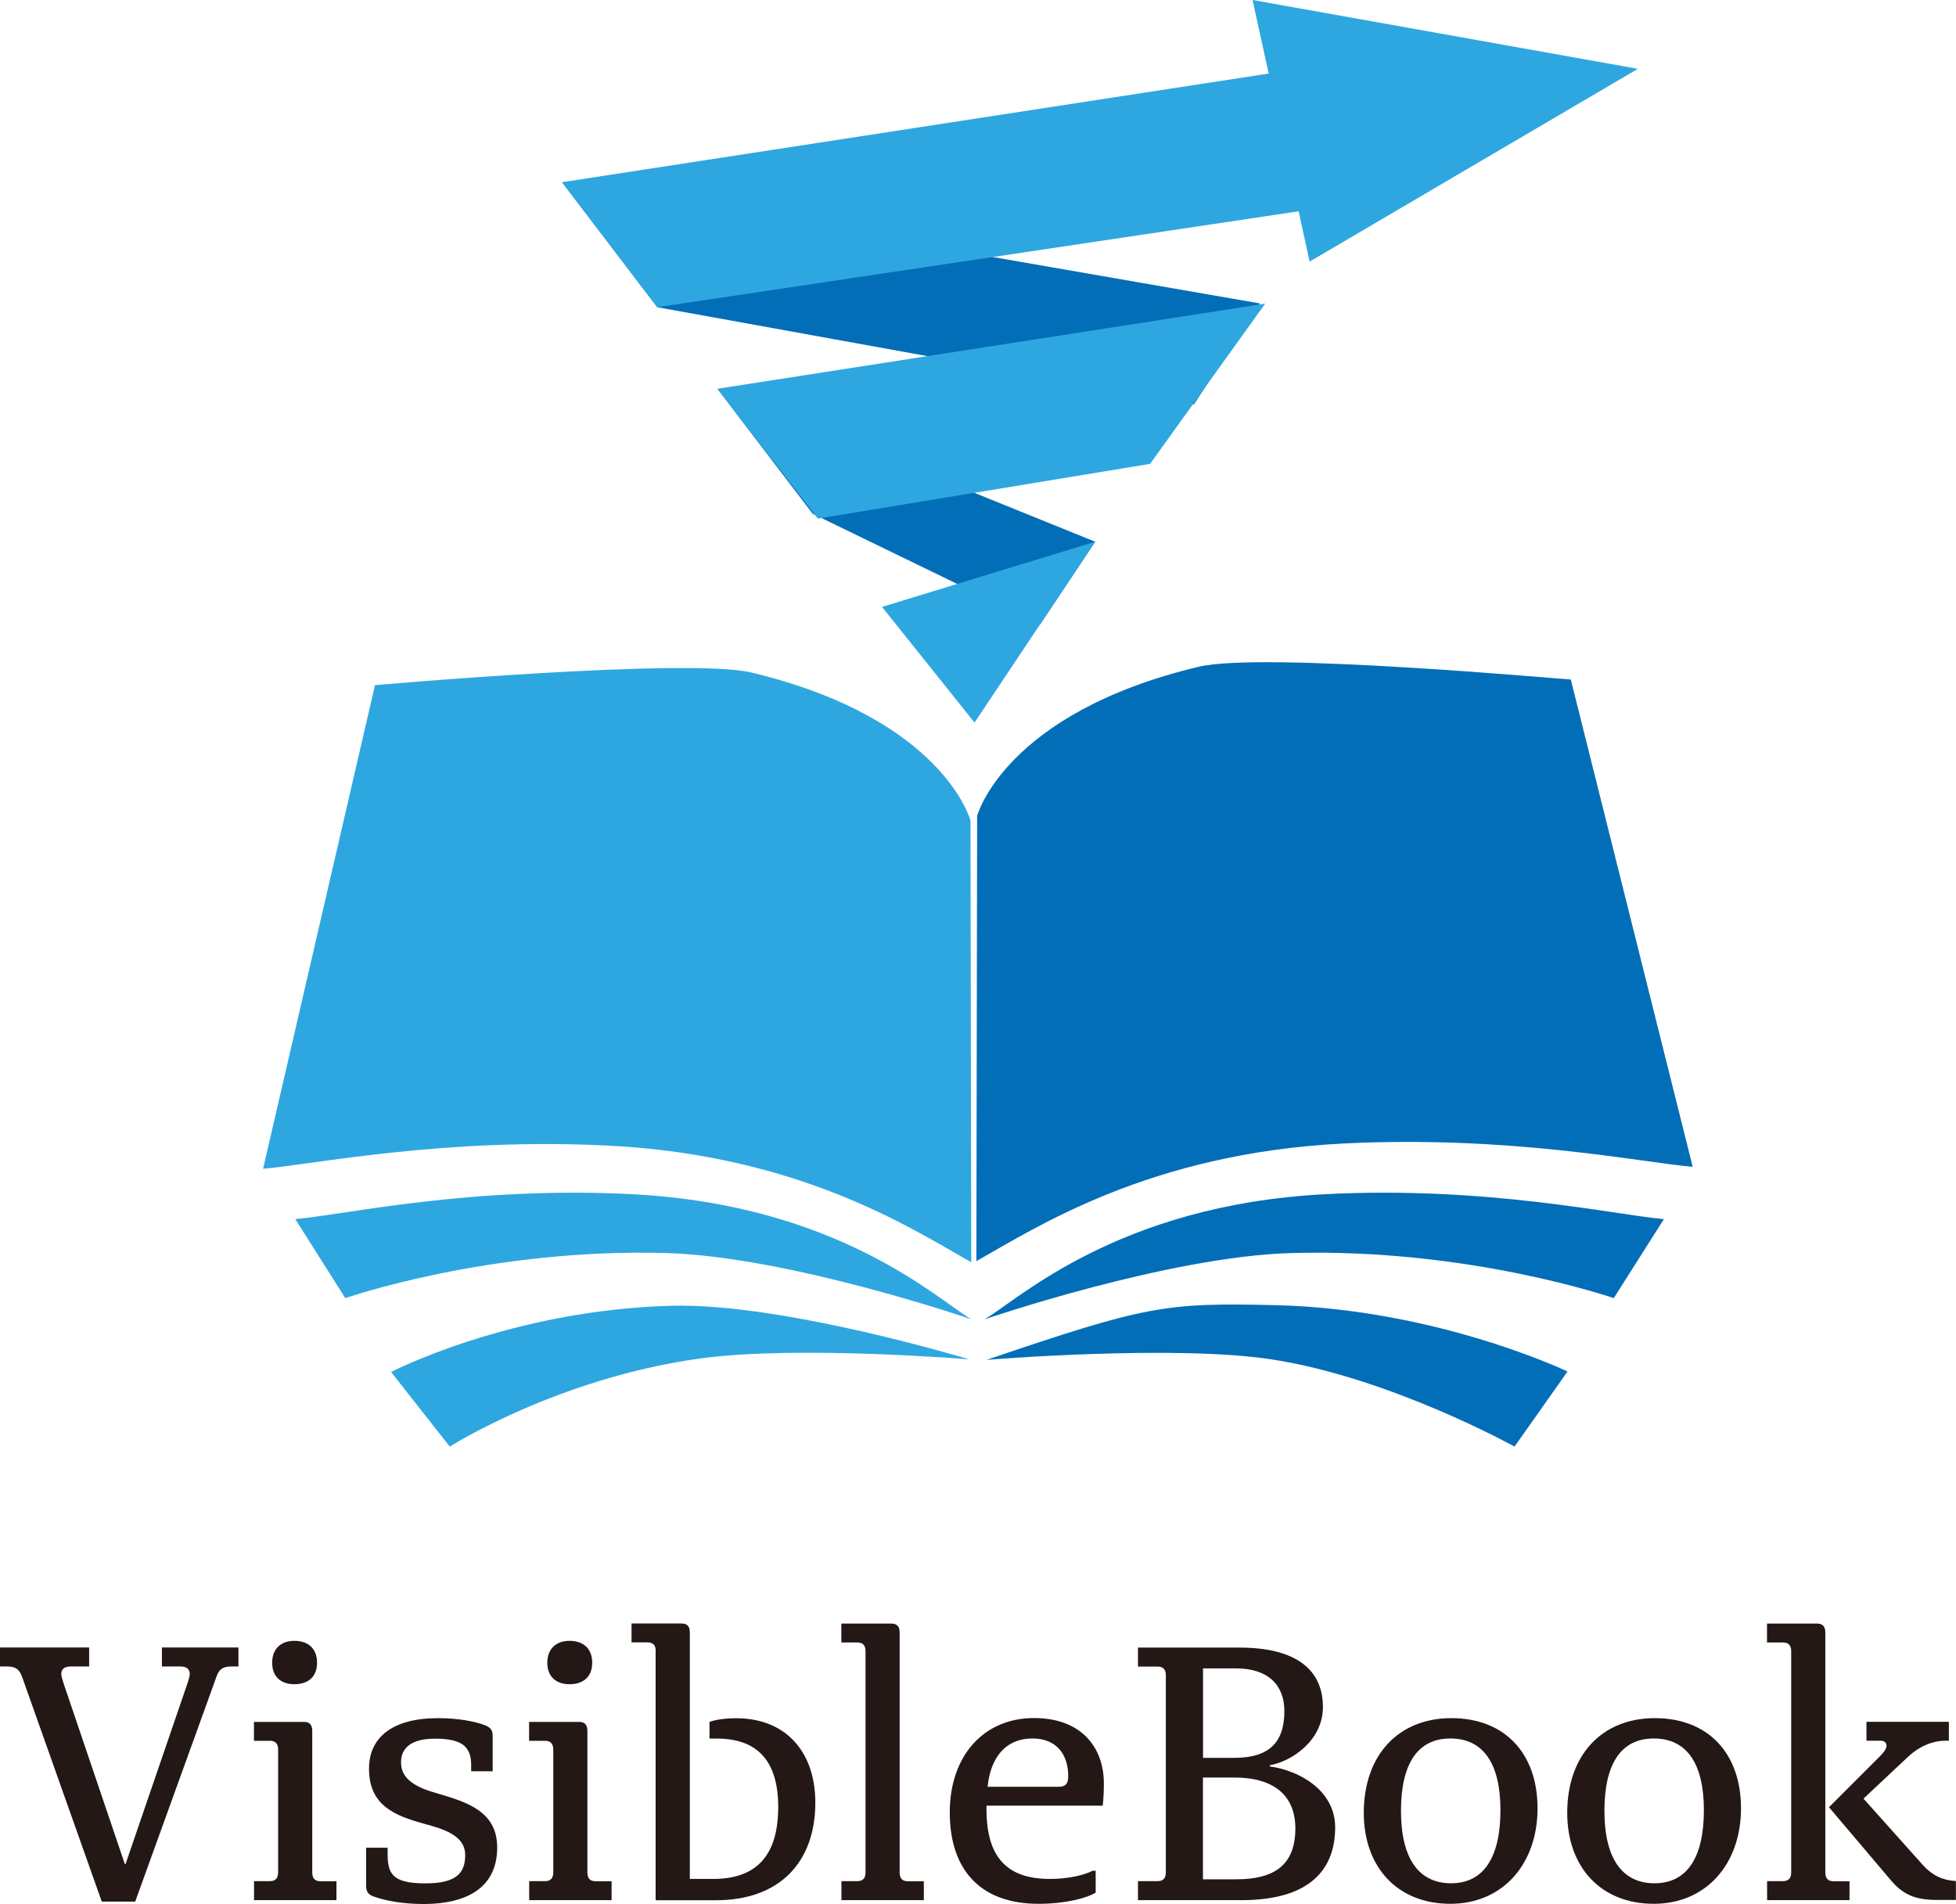
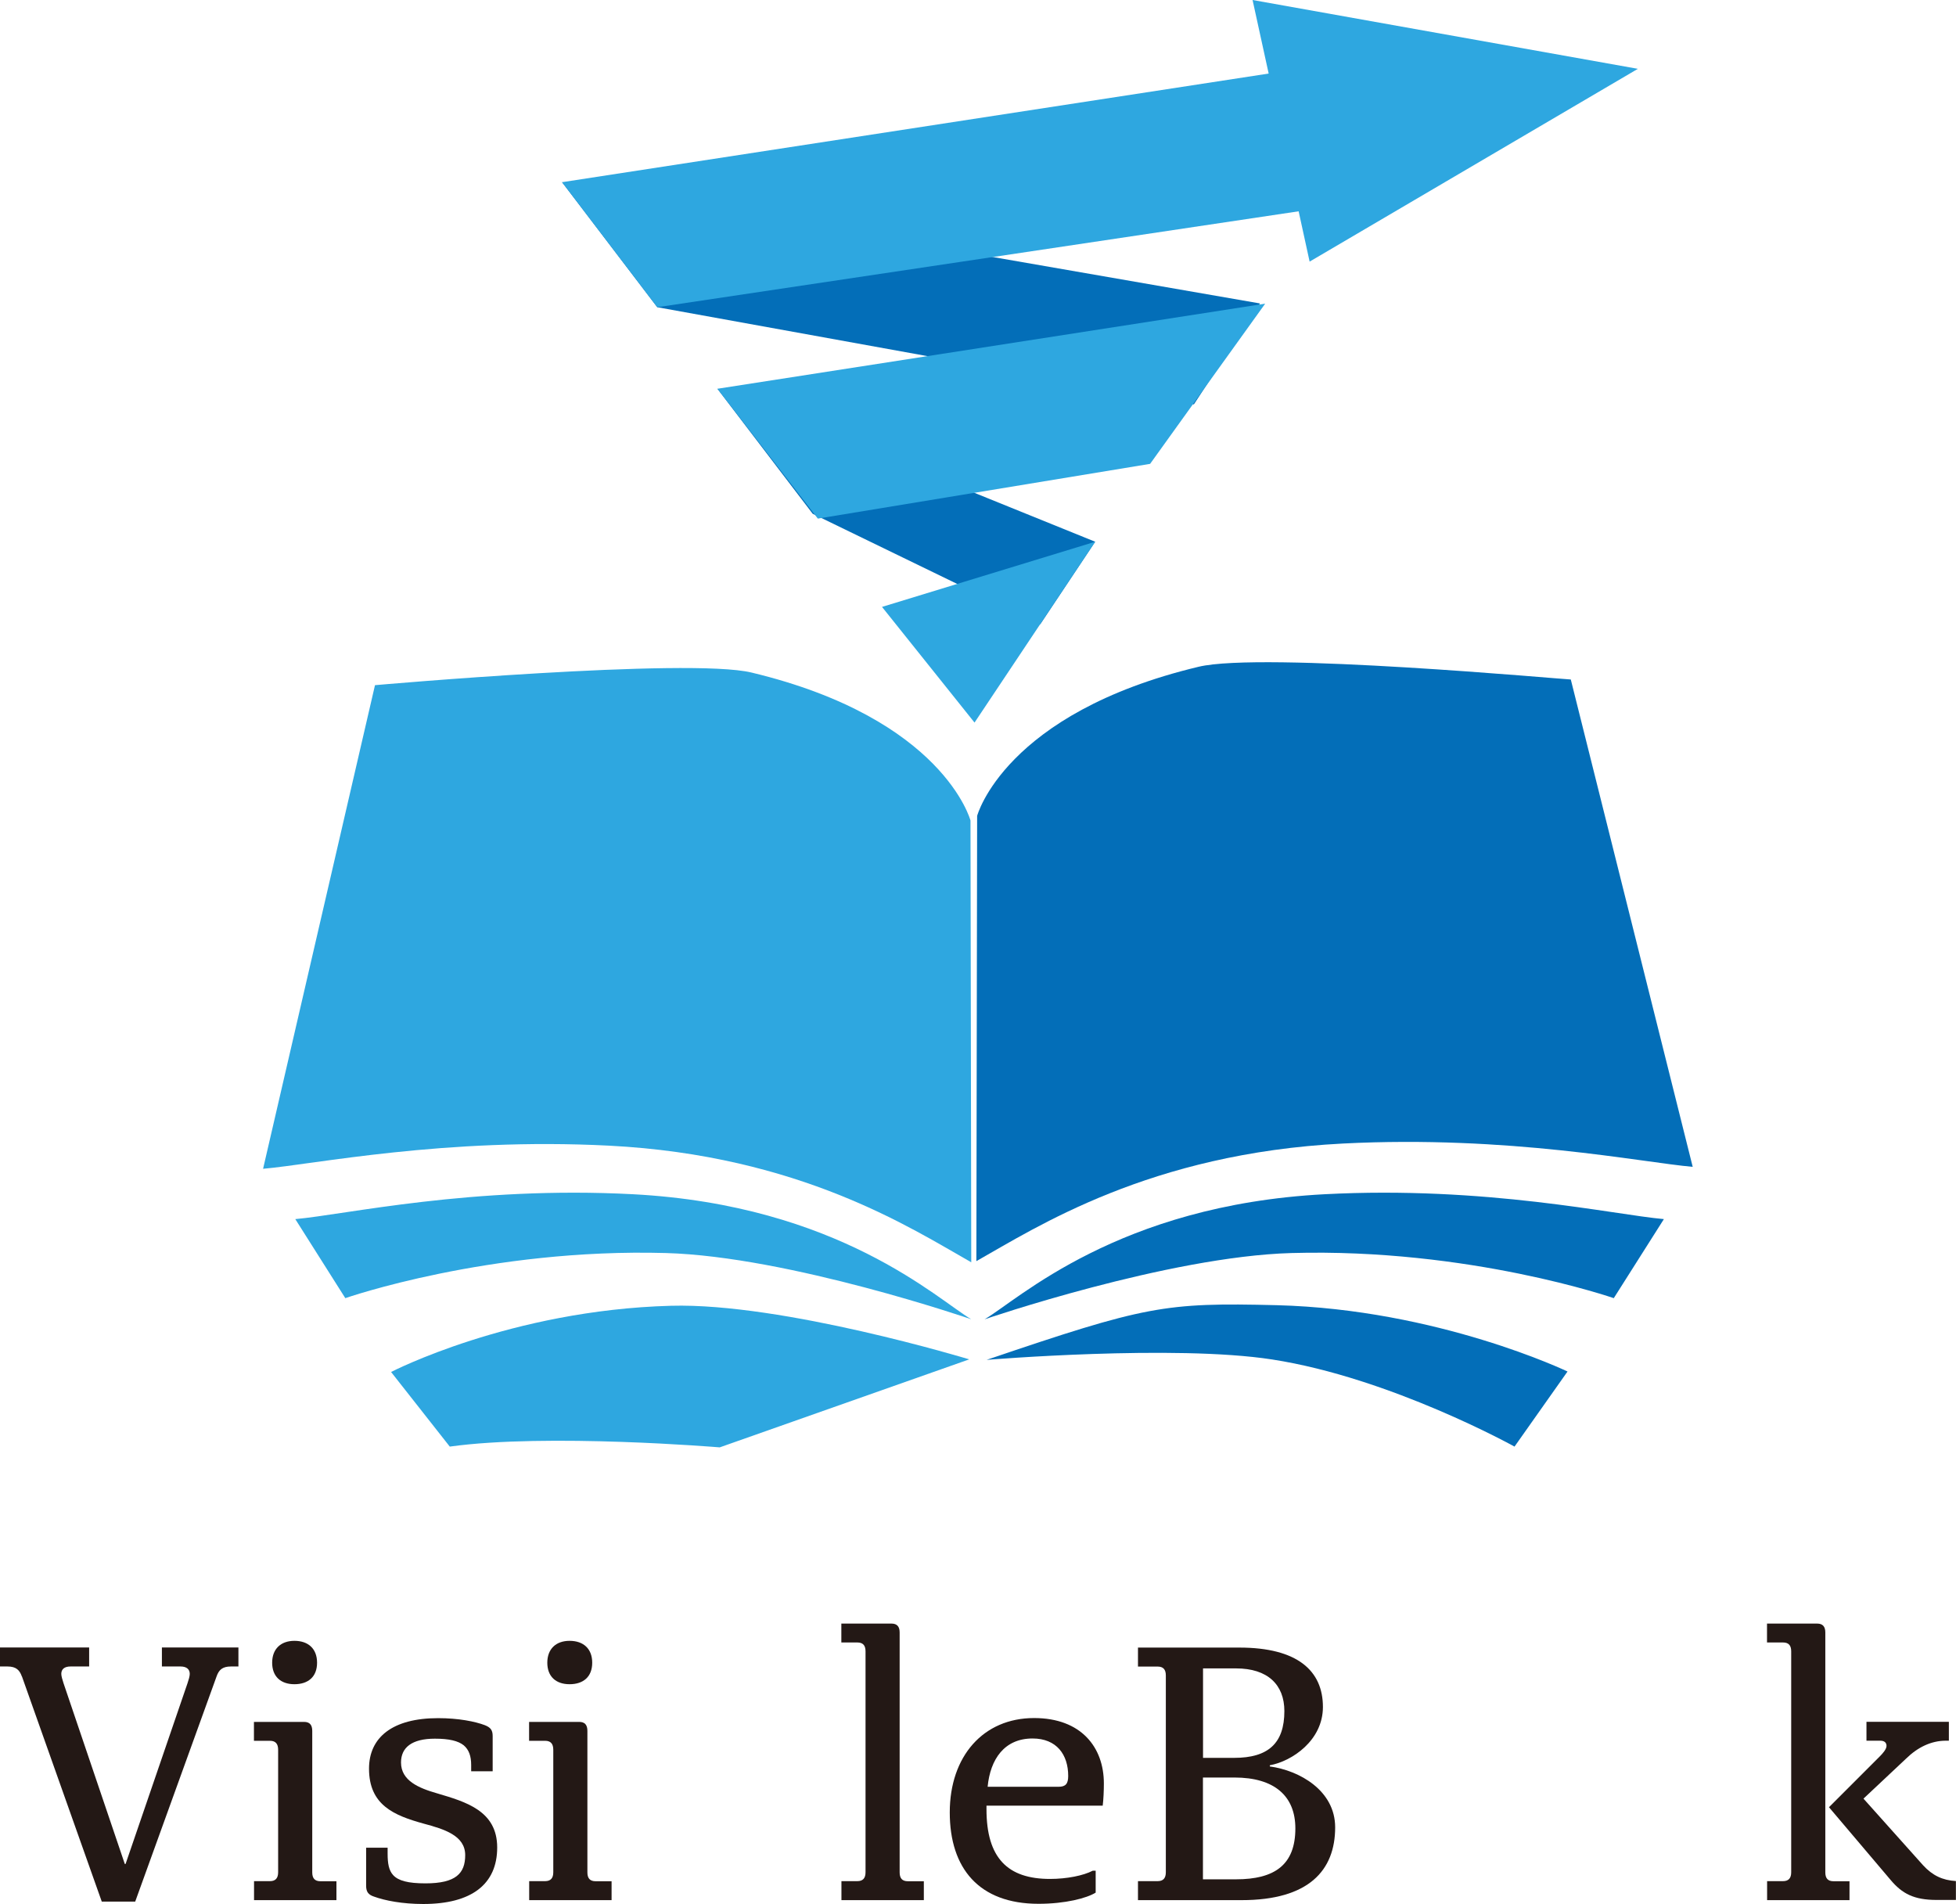
<svg xmlns="http://www.w3.org/2000/svg" id="_レイヤー_2" viewBox="0 0 202.96 197.5">
  <defs>
    <style>.cls-1{fill:#036eb8;}.cls-2{fill:#2ea7e0;}.cls-3{fill:#231815;}</style>
  </defs>
  <g id="_レイヤー_1-2">
    <path class="cls-2" d="M27.3,121.25c5.29-.46,18.85-3.27,35.89-2.4,19.8,1.01,31.41,8.6,37.59,12.1l-.08-45.83s-2.79-10.57-22.72-15.35c-6.52-1.57-39.07,1.31-39.07,1.31l-11.61,50.16Z" />
    <path class="cls-2" d="M100.78,136.86c-3.47-2.03-13.75-11.84-35.09-12.97-16.67-.88-29.87,2.12-35.05,2.58l5.19,8.2s14.9-5.2,33.27-4.68c12.78.36,31.68,6.87,31.68,6.87Z" />
-     <path class="cls-2" d="M100.57,141.02s-19.34-5.88-30.94-5.56c-16.66.45-29.05,6.87-29.05,6.87l6.09,7.74s11.09-7.06,25.89-9.13c10.12-1.41,28.01.08,28.01.08Z" />
+     <path class="cls-2" d="M100.57,141.02s-19.34-5.88-30.94-5.56c-16.66.45-29.05,6.87-29.05,6.87l6.09,7.74c10.12-1.41,28.01.08,28.01.08Z" />
    <path class="cls-1" d="M175.65,121.05c-5.35-.47-19.07-3.3-36.31-2.42-20.03,1.02-31.77,8.67-38.03,12.2l.08-46.19s2.82-10.65,22.98-15.47c6.59-1.58,37.97,1.32,38.62,1.32l12.65,50.56Z" />
    <path class="cls-1" d="M102.17,136.86c3.49-2.03,13.82-11.84,35.26-12.97,16.75-.88,30.01,2.12,35.22,2.58l-5.2,8.2s-14.98-5.2-33.44-4.68c-12.84.36-31.83,6.87-31.83,6.87Z" />
    <path class="cls-1" d="M102.38,141.07c16.47-5.59,18.44-5.96,30.09-5.67,16.74.43,30.18,6.88,30.18,6.88l-5.5,7.79s-12.85-7.14-25.16-9.04c-10.15-1.57-29.59.04-29.59.04Z" />
    <polygon class="cls-1" points="123.88 41.95 68.2 31.87 58.32 18.9 130.74 31.48 123.88 41.95" />
    <polygon class="cls-1" points="107.94 64.76 84.33 53.3 74.44 40.33 113.64 56.2 107.94 64.76" />
    <polygon class="cls-2" points="84.86 53.8 119.34 48.12 131.28 31.5 74.44 40.33 84.86 53.8" />
    <polygon class="cls-2" points="91.52 62.96 113.64 56.2 101.12 74.96 91.52 62.96" />
    <polygon class="cls-2" points="169.95 7.14 129.97 0 131.64 7.63 58.32 18.9 68.2 31.87 134.75 21.92 135.89 27.14 169.95 7.14" />
    <path class="cls-3" d="M2.27,173.92c-.23-.65-.58-1.04-1.5-1.04h-.77v-1.97h9.25v1.97h-1.93c-.62,0-.96.27-.96.77,0,.23.12.62.23.96l6.36,18.76h.08l6.43-18.76c.12-.35.23-.73.23-.96,0-.5-.35-.77-.96-.77h-1.93v-1.97h7.94v1.97h-.77c-.92,0-1.27.38-1.5,1.04l-8.44,23.35h-3.47l-8.28-23.35Z" />
    <path class="cls-3" d="M26.35,195.15h1.66c.58,0,.85-.31.85-.92v-12.71c0-.62-.27-.93-.85-.93h-1.66v-1.96h5.2c.58,0,.85.31.85.93v14.68c0,.62.27.92.85.92h1.66v1.96h-8.55v-1.96ZM30.55,170.22c1.43,0,2.35.81,2.35,2.27s-.92,2.23-2.35,2.23-2.31-.81-2.31-2.23.89-2.27,2.31-2.27Z" />
    <path class="cls-3" d="M37.99,191.68h2.23v.62c0,1,.12,1.73.58,2.23.54.58,1.54.85,3.35.85,3.16,0,4.12-1.04,4.12-2.93,0-2.04-2.2-2.7-4.32-3.27-3.08-.85-5.66-1.93-5.66-5.7,0-3.24,2.43-5.24,7.17-5.24,2.12,0,3.85.35,4.85.73.58.23.81.5.81,1.12v3.66h-2.23v-.65c0-.92-.23-1.58-.77-2.04-.58-.46-1.5-.69-3-.69-2.39,0-3.51.92-3.51,2.47,0,1.89,1.85,2.66,3.74,3.2,3,.89,6.24,1.81,6.24,5.62s-2.66,5.86-7.67,5.86c-2.16,0-3.97-.35-5.12-.77-.58-.19-.81-.5-.81-1.12v-3.93Z" />
    <path class="cls-3" d="M54.9,195.15h1.66c.58,0,.85-.31.85-.92v-12.71c0-.62-.27-.93-.85-.93h-1.66v-1.96h5.2c.58,0,.85.31.85.93v14.68c0,.62.27.92.85.92h1.66v1.96h-8.55v-1.96ZM59.1,170.22c1.43,0,2.35.81,2.35,2.27s-.92,2.23-2.35,2.23-2.31-.81-2.31-2.23.89-2.27,2.31-2.27Z" />
-     <path class="cls-3" d="M68.04,171.3c0-.62-.27-.92-.85-.92h-1.66v-1.96h5.2c.58,0,.85.31.85.92v25.58h2.43c4.55,0,6.74-2.5,6.74-7.47s-2.35-7.09-6.36-7.09h-.77v-1.73c.5-.19,1.46-.38,2.77-.38,5.2,0,8.21,3.54,8.21,8.75,0,6.28-3.81,10.13-10.29,10.13h-6.28v-25.81Z" />
    <path class="cls-3" d="M87.3,195.15h1.66c.58,0,.85-.31.85-.92v-22.92c0-.62-.27-.92-.85-.92h-1.66v-1.96h5.2c.58,0,.85.31.85.92v24.89c0,.62.27.92.85.92h1.66v1.96h-8.55v-1.96Z" />
    <path class="cls-3" d="M102.36,187.68c0,5.08,2.2,7.24,6.59,7.24,1.77,0,3.47-.35,4.43-.85h.31v2.27c-.93.58-3.16,1.16-5.93,1.16-6.16,0-9.21-3.66-9.21-9.48s3.47-9.79,8.75-9.79c4.89,0,7.24,3.04,7.24,6.78,0,.77-.04,1.66-.12,2.31h-12.06v.35ZM109.84,185.36c.73,0,1-.31,1-1.12,0-2.2-1.19-3.89-3.7-3.89-2.93,0-4.39,2.16-4.66,5.01h7.36Z" />
    <path class="cls-3" d="M118.08,195.15h2.04c.58,0,.85-.31.85-.92v-20.42c0-.62-.27-.92-.85-.92h-2.04v-1.97h10.52c6.01,0,8.67,2.39,8.67,6.16,0,3.47-3.2,5.63-5.51,6.05v.12c3.08.42,6.78,2.5,6.78,6.32,0,4.47-2.74,7.55-9.71,7.55h-10.75v-1.96ZM124.83,182.36h3.24c3.51,0,5.2-1.5,5.2-4.85,0-2.74-1.73-4.43-5.01-4.43h-3.43v9.28ZM128.25,194.96c4.01,0,6.16-1.5,6.16-5.28,0-3.35-2.16-5.28-6.32-5.28h-3.27v10.56h3.43Z" />
-     <path class="cls-3" d="M141.51,188.06c0-5.97,3.58-9.82,9.09-9.82s8.94,3.62,8.94,9.36-3.58,9.9-9.05,9.9-8.98-3.78-8.98-9.44ZM155.69,187.79c0-4.89-1.81-7.44-5.2-7.44s-5.12,2.62-5.12,7.51,1.81,7.51,5.2,7.51,5.12-2.7,5.12-7.59Z" />
-     <path class="cls-3" d="M162.62,188.06c0-5.97,3.58-9.82,9.09-9.82s8.94,3.62,8.94,9.36-3.58,9.9-9.05,9.9-8.98-3.78-8.98-9.44ZM176.8,187.79c0-4.89-1.81-7.44-5.2-7.44s-5.12,2.62-5.12,7.51,1.81,7.51,5.2,7.51,5.12-2.7,5.12-7.59Z" />
    <path class="cls-3" d="M183.35,195.15h1.66c.58,0,.85-.31.85-.92v-22.92c0-.62-.27-.92-.85-.92h-1.66v-1.96h5.2c.58,0,.85.31.85.92v24.89c0,.62.27.92.85.92h1.66v1.96h-8.55v-1.96ZM189.78,187.48l5.28-5.28c.27-.27.69-.73.69-1.08s-.23-.54-.65-.54h-1.43v-1.96h8.55v1.96h-.31c-1.54,0-2.93.69-4.12,1.85l-4.43,4.16,6.2,6.93c.96,1.04,2,1.54,3.39,1.62v1.96h-2c-2.35,0-3.58-.65-4.78-2.08l-6.4-7.55Z" />
  </g>
</svg>